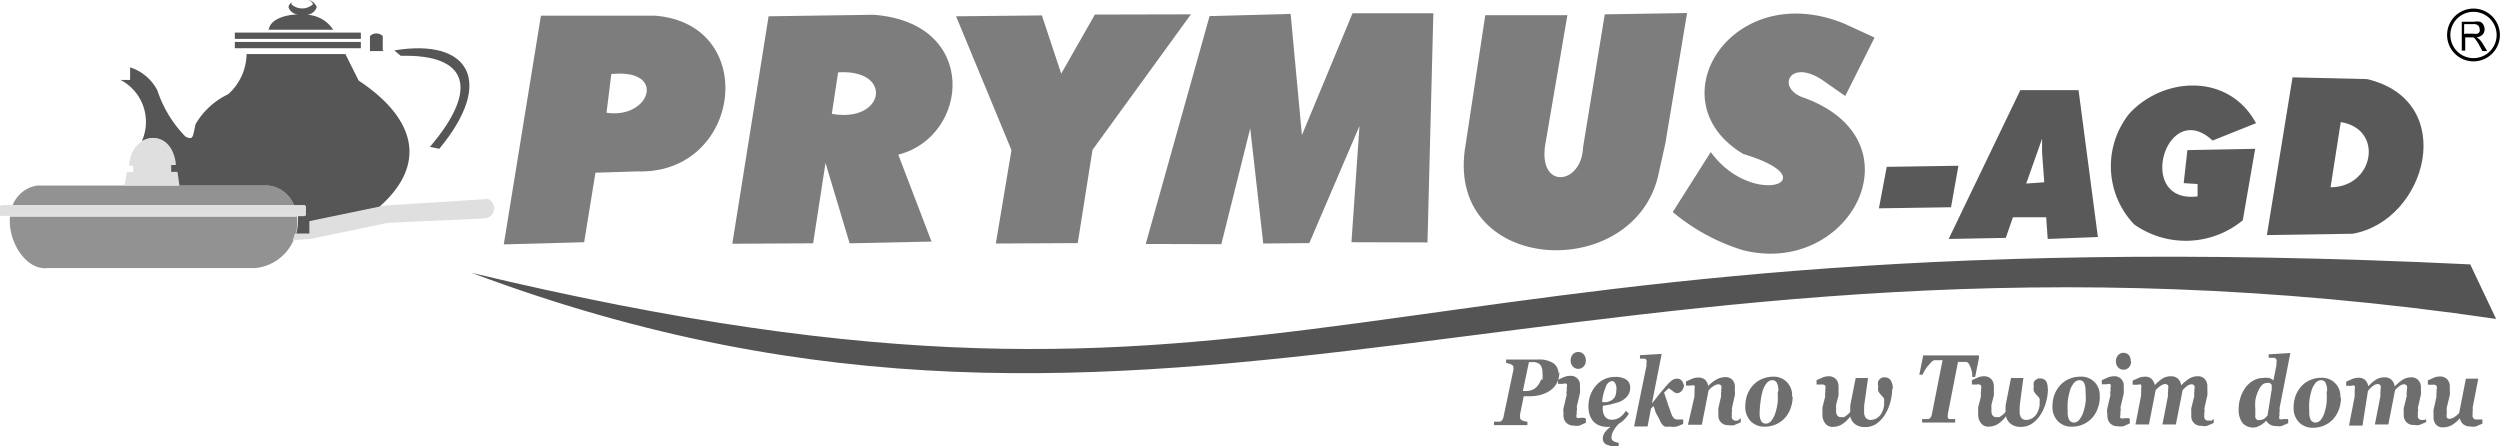
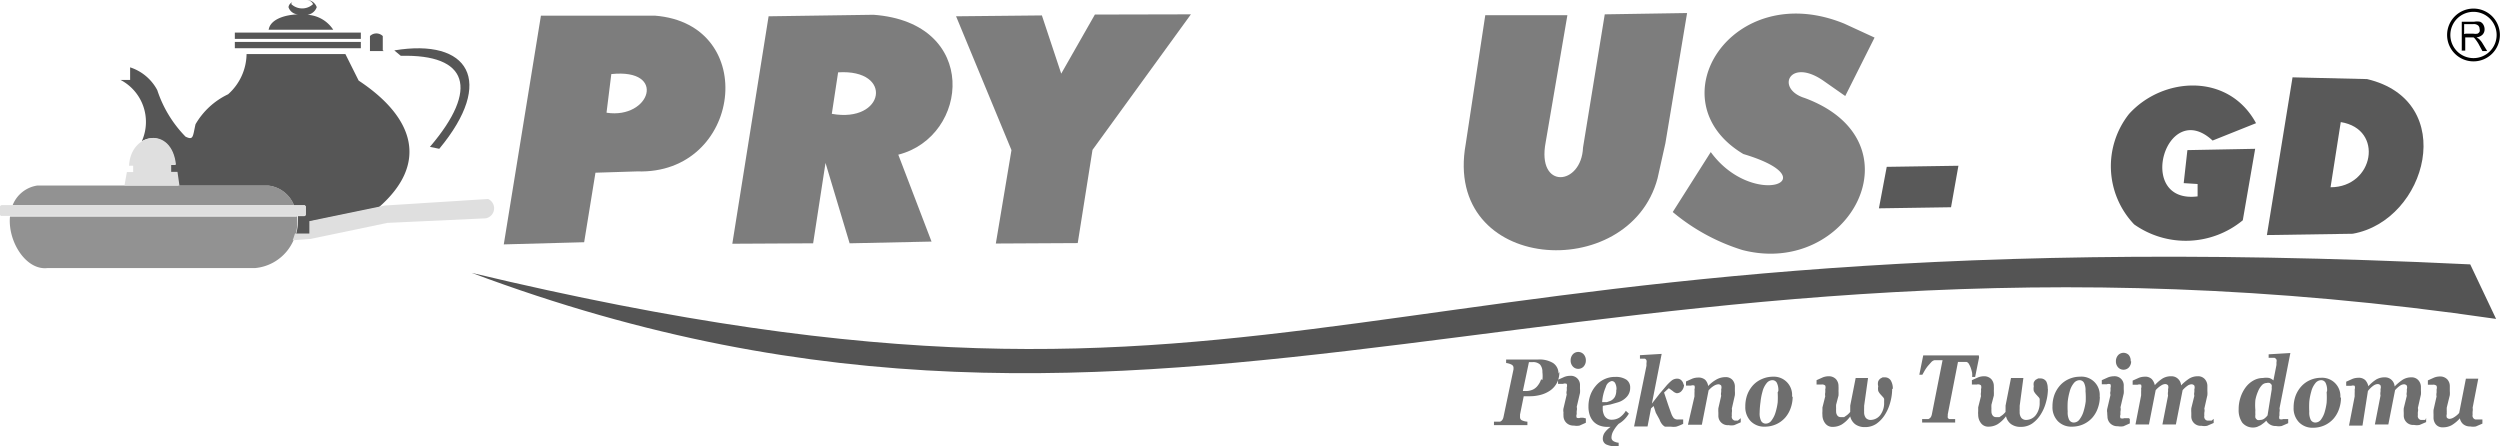
<svg xmlns="http://www.w3.org/2000/svg" viewBox="0 0 115.08 20.54">
  <defs>
    <style>.cls-1{fill:#6e6e6e;}.cls-2{fill:#545454;}.cls-3{fill:#7d7d7d;}.cls-4{fill:#595959;}.cls-5{fill:none;stroke:#000;stroke-miterlimit:22.93;stroke-width:0.15px;}.cls-6{fill:#565656;}.cls-7{fill:#929292;}.cls-8{fill:#dfdfdf;}</style>
  </defs>
  <title>Prymus</title>
  <g id="Warstwa_2" data-name="Warstwa 2">
    <g id="Szare">
      <path class="cls-1" d="M107.12,18a.75.75,0,0,0-.07-.38.23.23,0,0,0-.21-.12.35.35,0,0,0-.26.14,1,1,0,0,0-.19.39,2.68,2.68,0,0,0-.09.47,4.19,4.19,0,0,0,0,.45.76.76,0,0,0,.07.38.24.24,0,0,0,.22.12.33.33,0,0,0,.26-.15A1.14,1.14,0,0,0,107,19a2.82,2.82,0,0,0,.1-.46,3.71,3.71,0,0,0,0-.49m.66.25a1.57,1.57,0,0,1-.09.53,1.33,1.33,0,0,1-.25.44,1.24,1.24,0,0,1-.42.31,1.29,1.29,0,0,1-.53.11.86.86,0,0,1-.64-.25.92.92,0,0,1-.25-.68,1.56,1.56,0,0,1,.09-.54,1.36,1.36,0,0,1,.26-.43,1.18,1.18,0,0,1,.4-.29,1.25,1.25,0,0,1,.51-.11.84.84,0,0,1,.89.91Zm-3.19-.36a.57.57,0,0,0,0-.11.32.32,0,0,0,0-.11.28.28,0,0,0-.09-.09.27.27,0,0,0-.14,0,.31.31,0,0,0-.22.1.94.94,0,0,0-.18.29,1.81,1.81,0,0,0-.12.39,2.43,2.43,0,0,0,0,.47,1.42,1.42,0,0,0,0,.2.54.54,0,0,0,0,.15.26.26,0,0,0,.09.1.26.26,0,0,0,.14,0,.3.3,0,0,0,.18-.06.73.73,0,0,0,.15-.15Zm-.22,1.4h0l-.13.12-.15.11-.17.08a.64.64,0,0,1-.68-.19,1,1,0,0,1-.17-.61,1.72,1.72,0,0,1,.09-.57,1.6,1.6,0,0,1,.24-.46,1.14,1.14,0,0,1,.36-.31.89.89,0,0,1,.43-.11.84.84,0,0,1,.29,0,.57.57,0,0,1,.19.11l.14-.71v-.07a.43.43,0,0,0,0-.06.22.22,0,0,0,0-.12.22.22,0,0,0-.09-.08l-.12,0h-.15l0-.16,1-.06v0l-.5,2.55a.4.4,0,0,1,0,.17,1,1,0,0,0,0,.15.24.24,0,0,0,0,.17.23.23,0,0,0,.17,0h.13l.1,0,0,.19-.3.13a.68.68,0,0,1-.26,0,.49.49,0,0,1-.31-.09.46.46,0,0,1-.18-.26Zm-2.45-.06,0,.19-.3.13a.67.67,0,0,1-.26,0,.43.43,0,0,1-.47-.45V19a1.45,1.45,0,0,1,0-.21l.14-.57a.34.34,0,0,1,0-.17,1.08,1.08,0,0,0,0-.13.26.26,0,0,0,0-.17.17.17,0,0,0-.14-.06.35.35,0,0,0-.18.07,1.23,1.23,0,0,0-.22.2l-.31,1.58h-.62l.26-1.33a.47.47,0,0,1,0-.18.78.78,0,0,0,0-.12.26.26,0,0,0,0-.17.17.17,0,0,0-.15-.06.37.37,0,0,0-.16.06,1.14,1.14,0,0,0-.26.22l-.31,1.58h-.62l.26-1.34,0-.16a1,1,0,0,0,0-.16.27.27,0,0,0,0-.17.21.21,0,0,0-.16,0h-.12l-.11,0,0-.19.29-.13a.76.76,0,0,1,.26-.05.43.43,0,0,1,.33.11.6.6,0,0,1,.14.28h0a1.72,1.72,0,0,1,.36-.31.76.76,0,0,1,.4-.1.43.43,0,0,1,.31.12.45.45,0,0,1,.14.3h0a2.19,2.19,0,0,1,.37-.31.73.73,0,0,1,.39-.11.41.41,0,0,1,.33.13.47.47,0,0,1,.12.33V18a1.2,1.2,0,0,1,0,.19l-.14.62a.36.36,0,0,1,0,.18,1,1,0,0,0,0,.15.18.18,0,0,0,.13.22h.21Zm-3.8-2.65a.41.41,0,0,1-.11.29.34.34,0,0,1-.48,0l0,0a.4.4,0,0,1-.11-.29.41.41,0,0,1,.11-.29.34.34,0,0,1,.48,0l0,0a.41.41,0,0,1,.09.29Zm-.06,2.66,0,.2-.29.13a.68.68,0,0,1-.26,0,.46.46,0,0,1-.35-.13.45.45,0,0,1-.13-.33A1.3,1.3,0,0,1,97,19a.45.45,0,0,1,0-.18l.15-.64a.29.29,0,0,1,0-.17.84.84,0,0,0,0-.15.26.26,0,0,0,0-.17.21.21,0,0,0-.17,0h-.12l-.11,0,0-.19.29-.13a.75.75,0,0,1,.26-.05.42.42,0,0,1,.46.45v.15a1.06,1.06,0,0,1,0,.19l-.15.64a.36.36,0,0,1,0,.18,1.06,1.06,0,0,0,0,.15.23.23,0,0,0,0,.17.24.24,0,0,0,.17,0H98ZM96,18a.75.75,0,0,0-.07-.38.23.23,0,0,0-.21-.12.35.35,0,0,0-.26.14,1,1,0,0,0-.19.39,2.67,2.67,0,0,0-.09.47,4.19,4.19,0,0,0,0,.45.76.76,0,0,0,.07.38.24.24,0,0,0,.22.12.33.33,0,0,0,.26-.15,1.14,1.14,0,0,0,.18-.36,2.82,2.82,0,0,0,.1-.46A3.7,3.7,0,0,0,96,18Zm.66.25a1.57,1.57,0,0,1-.09.53,1.33,1.33,0,0,1-.25.44,1.24,1.24,0,0,1-.42.31,1.28,1.28,0,0,1-.53.11.86.86,0,0,1-.64-.25.92.92,0,0,1-.25-.68,1.56,1.56,0,0,1,.09-.54,1.36,1.36,0,0,1,.26-.43,1.18,1.18,0,0,1,.4-.29,1.25,1.25,0,0,1,.51-.11.84.84,0,0,1,.91.93Zm-2.39-.37a2.29,2.29,0,0,1-.09.64,2,2,0,0,1-.25.57,1.44,1.44,0,0,1-.39.41.92.92,0,0,1-.53.15.73.73,0,0,1-.44-.13.63.63,0,0,1-.23-.36,1.43,1.43,0,0,1-.39.37.83.83,0,0,1-.42.11.41.41,0,0,1-.34-.16.62.62,0,0,1-.13-.39.91.91,0,0,1,0-.17l0-.17.13-.52a.4.4,0,0,1,0-.17,1,1,0,0,0,0-.15.27.27,0,0,0,0-.17A.21.21,0,0,0,91,17.7h-.12l-.11,0,0-.2.29-.13a.74.74,0,0,1,.26-.05.45.45,0,0,1,.34.13.47.47,0,0,1,.12.33,1.66,1.66,0,0,1,0,.21,1.82,1.82,0,0,1,0,.22l-.11.42a1.44,1.44,0,0,0,0,.17,1.15,1.15,0,0,0,0,.14.3.3,0,0,0,.06.19.18.18,0,0,0,.14.07h.07l.1,0,.13-.09a.94.94,0,0,0,.15-.15,1.14,1.14,0,0,1,0-.11v-.18l.25-1.27.57,0v0l-.17,1.28v.11a1.53,1.53,0,0,0,0,.17.42.42,0,0,0,.08.28.29.29,0,0,0,.23.09.57.57,0,0,0,.43-.22.91.91,0,0,0,.18-.57v-.08a.85.85,0,0,0,0-.1.3.3,0,0,0-.07-.1l-.1-.11a.65.65,0,0,1-.1-.15.54.54,0,0,1,0-.22.41.41,0,0,1,0-.18.36.36,0,0,1,.09-.12l.11-.06h.11a.31.31,0,0,1,.27.15.72.72,0,0,1,.06.34ZM91.1,16.46l-.18.89h-.14a.81.81,0,0,0,0-.19,1.67,1.67,0,0,0-.06-.22,1,1,0,0,0-.09-.19.18.18,0,0,0-.11-.09h-.39l-.47,2.41v.07a.39.39,0,0,0,0,0,.23.23,0,0,0,0,.09.13.13,0,0,0,.07.06l.13,0H90l0,.16H88.48l0-.16h.15l.14,0a.27.27,0,0,0,.11-.09.41.41,0,0,0,.05-.14l.49-2.48h-.37a.3.3,0,0,0-.15.09l-.16.18a2,2,0,0,0-.15.22l-.1.18h-.14l.18-.89h2.56Zm-4,1.43a2.29,2.29,0,0,1-.09.64,2,2,0,0,1-.25.57,1.43,1.43,0,0,1-.39.41.92.92,0,0,1-.53.15.73.73,0,0,1-.44-.13.63.63,0,0,1-.23-.36,1.42,1.42,0,0,1-.39.37.83.83,0,0,1-.42.11.41.41,0,0,1-.34-.16.62.62,0,0,1-.13-.39.91.91,0,0,1,0-.17l0-.17.13-.52a.4.4,0,0,1,0-.17,1,1,0,0,0,0-.15.27.27,0,0,0,0-.17.21.21,0,0,0-.17-.05h-.12l-.11,0,0-.2.29-.13a.75.75,0,0,1,.26-.05.45.45,0,0,1,.34.13.47.47,0,0,1,.12.33,1.69,1.69,0,0,1,0,.21,1.79,1.79,0,0,1,0,.22l-.11.42a1.46,1.46,0,0,0,0,.17,1.15,1.15,0,0,0,0,.14.3.3,0,0,0,.06.19.18.18,0,0,0,.14.07h.07l.1,0,.13-.09a.93.93,0,0,0,.15-.15,1.1,1.1,0,0,1,0-.11v-.18l.25-1.27.57,0v0l-.18,1.28v.11a1.56,1.56,0,0,0,0,.17.42.42,0,0,0,.08.28.29.29,0,0,0,.23.09.57.57,0,0,0,.43-.22.91.91,0,0,0,.18-.57v-.08a.81.81,0,0,0,0-.1.3.3,0,0,0-.07-.1l-.1-.11a.66.66,0,0,1-.1-.15.54.54,0,0,1,0-.22.4.4,0,0,1,0-.23.36.36,0,0,1,.09-.12l.11-.06h.11a.31.31,0,0,1,.27.15.72.72,0,0,1,.09.39ZM81.86,18a.74.74,0,0,0-.07-.38.23.23,0,0,0-.21-.12.35.35,0,0,0-.26.14,1,1,0,0,0-.19.39,2.7,2.7,0,0,0-.09.47A4.13,4.13,0,0,0,81,19a.76.76,0,0,0,.07.38.24.24,0,0,0,.22.12.33.33,0,0,0,.26-.15,1.14,1.14,0,0,0,.18-.36,2.82,2.82,0,0,0,.1-.46,3.74,3.74,0,0,0,0-.47Zm.66.25a1.57,1.57,0,0,1-.09.53,1.33,1.33,0,0,1-.25.44,1.24,1.24,0,0,1-.42.31,1.28,1.28,0,0,1-.53.11.86.86,0,0,1-.64-.25.93.93,0,0,1-.25-.68,1.56,1.56,0,0,1,.09-.54,1.36,1.36,0,0,1,.26-.43,1.18,1.18,0,0,1,.41-.29,1.25,1.25,0,0,1,.51-.11.84.84,0,0,1,.88.93Zm-2.39,1,0,.19-.3.13a.67.67,0,0,1-.26,0,.43.43,0,0,1-.47-.45V19a1.49,1.49,0,0,1,0-.21l.13-.57a.34.34,0,0,1,0-.17,1.08,1.08,0,0,0,0-.13.27.27,0,0,0,0-.17.17.17,0,0,0-.14-.06.45.45,0,0,0-.18.06,1,1,0,0,0-.26.22l-.31,1.58H77.7L78,18.25l0-.16a1,1,0,0,0,0-.17.26.26,0,0,0,0-.17.22.22,0,0,0-.16,0h-.12l-.11,0,0-.19.29-.13a.76.76,0,0,1,.26-.05.47.47,0,0,1,.33.1.51.51,0,0,1,.14.29h0a1.57,1.57,0,0,1,.38-.3.85.85,0,0,1,.41-.11.41.41,0,0,1,.33.13.47.47,0,0,1,.11.33V18a1.21,1.21,0,0,1,0,.19l-.14.62a.58.58,0,0,1,0,.18,1.07,1.07,0,0,0,0,.15.18.18,0,0,0,.13.22H80Zm-2.61-1.54a.43.43,0,0,1-.1.27.29.29,0,0,1-.24.12A.4.4,0,0,1,77,18l-.18-.13-.07.06-.15.14.19.57c.07.2.12.34.15.42a.7.7,0,0,0,.11.19.26.26,0,0,0,.19.06h.12l.12,0,0,.2a2.09,2.09,0,0,1-.32.13.85.85,0,0,1-.25,0h-.13l-.14,0a.48.48,0,0,1-.13-.11.74.74,0,0,1-.12-.22L76.22,19l-.1-.31L76,18.8l-.16.83h-.62l.57-2.79a.64.64,0,0,0,0-.07v-.06a.28.28,0,0,0,0-.13.18.18,0,0,0-.07-.07l-.1,0h-.13l0-.16,1-.06v0l-.45,2.29h0l.35-.45.28-.33a2,2,0,0,1,.29-.29.41.41,0,0,1,.24-.08.27.27,0,0,1,.21.09.37.37,0,0,1,.09.19Zm-3.11.22a.57.57,0,0,0-.06-.29.18.18,0,0,0-.16-.1.37.37,0,0,0-.27.27,2.07,2.07,0,0,0-.17.7l.22,0,.17-.06a.46.46,0,0,0,.2-.19.64.64,0,0,0,.06-.31ZM74,19.65a1,1,0,0,1-.39-.07.74.74,0,0,1-.28-.2.86.86,0,0,1-.16-.3,1.21,1.21,0,0,1-.05-.37,1.55,1.55,0,0,1,.08-.5,1.35,1.35,0,0,1,.25-.44,1.14,1.14,0,0,1,.91-.42.87.87,0,0,1,.51.13.43.43,0,0,1,.17.37.6.6,0,0,1-.15.41.9.9,0,0,1-.41.26l-.35.1-.35.06a1.75,1.75,0,0,0,0,.22.81.81,0,0,0,.06.21.38.38,0,0,0,.13.15.36.36,0,0,0,.21.06.68.68,0,0,0,.37-.1,1,1,0,0,0,.29-.31l.14.13a1.39,1.39,0,0,1-.21.27,1.26,1.26,0,0,1-.26.2,1.64,1.64,0,0,0-.25.34.63.63,0,0,0-.08.28.19.19,0,0,0,.08.17.57.57,0,0,0,.25.08v.17a1.2,1.2,0,0,1-.57-.09.29.29,0,0,1-.16-.26.5.5,0,0,1,.09-.29,1.14,1.14,0,0,1,.27-.26H74Zm-1-3.06a.41.41,0,0,1-.11.29.34.34,0,0,1-.48,0l0,0a.4.4,0,0,1-.11-.29.41.41,0,0,1,.11-.29.34.34,0,0,1,.48,0l0,0a.41.41,0,0,1,.11.3Zm0,2.67,0,.2-.29.13a.68.68,0,0,1-.26,0,.46.46,0,0,1-.35-.13.45.45,0,0,1-.13-.33,1.34,1.34,0,0,1,0-.15.45.45,0,0,1,0-.18l.15-.64a.29.29,0,0,1,0-.17.85.85,0,0,0,0-.15.26.26,0,0,0,0-.17.22.22,0,0,0-.17,0h-.12l-.11,0,0-.19.29-.13a.75.75,0,0,1,.26-.05.42.42,0,0,1,.46.45v.15a1,1,0,0,1,0,.19l-.15.64a.36.36,0,0,1,0,.18,1,1,0,0,0,0,.15.23.23,0,0,0,0,.17.24.24,0,0,0,.17,0h.13Zm-2-1.77a1.48,1.48,0,0,0,0-.36.51.51,0,0,0-.11-.35.46.46,0,0,0-.35-.11h-.16L70.1,18h.12a.78.78,0,0,0,.35-.07.61.61,0,0,0,.23-.2.85.85,0,0,0,.14-.27Zm.78-.37a1.08,1.08,0,0,1-.1.48,1,1,0,0,1-.3.36,1.38,1.38,0,0,1-.44.21,1.94,1.94,0,0,1-.53.07h-.27l-.17.84v.07a.39.39,0,0,0,0,.05.16.16,0,0,0,.07.14.69.69,0,0,0,.27.07l0,.16H68.77l0-.16h.14l.14,0a.23.23,0,0,0,.11-.09.35.35,0,0,0,.05-.13L69.67,17s0,0,0-.07a.44.44,0,0,0,0,0,.16.16,0,0,0-.08-.14.73.73,0,0,0-.26-.08l0-.16H70.8a1.2,1.2,0,0,1,.69.16.57.57,0,0,1,.25.49Z" />
      <path class="cls-1" d="M113.23,19.26h0a1.61,1.61,0,0,1-.37.31.81.81,0,0,1-.41.1.39.39,0,0,1-.32-.13.49.49,0,0,1-.11-.33v-.14a1.84,1.84,0,0,1,0-.2l.14-.62a.4.4,0,0,1,0-.17,1.06,1.06,0,0,0,0-.15.26.26,0,0,0,0-.17.21.21,0,0,0-.17-.05h-.12l-.11,0,0-.2.29-.13a.74.74,0,0,1,.26-.05.45.45,0,0,1,.34.13.46.46,0,0,1,.12.32V18a1.15,1.15,0,0,1,0,.19l-.14.57a1.43,1.43,0,0,0,0,.17,1.15,1.15,0,0,0,0,.13.28.28,0,0,0,0,.16.16.16,0,0,0,.14.06.42.42,0,0,0,.19-.07,1,1,0,0,0,.24-.2l.31-1.58.57,0v0l-.26,1.34a.44.44,0,0,1,0,.17,1,1,0,0,0,0,.15.18.18,0,0,0,.13.22h.22l.1,0,0,.19-.3.13a.68.68,0,0,1-.26,0,.48.48,0,0,1-.33-.11.47.47,0,0,1-.15-.28m-1.55,0,0,.19-.3.13a.67.67,0,0,1-.26,0,.43.43,0,0,1-.47-.45V19a1.48,1.48,0,0,1,0-.21l.14-.57a.34.34,0,0,1,0-.17,1.08,1.08,0,0,0,0-.13.26.26,0,0,0,0-.17.17.17,0,0,0-.14-.06.35.35,0,0,0-.18.07,1.23,1.23,0,0,0-.22.2l-.31,1.58h-.62l.26-1.33a.47.47,0,0,1,0-.18.78.78,0,0,0,0-.12.26.26,0,0,0,0-.17.17.17,0,0,0-.15-.06.37.37,0,0,0-.16.06A1.14,1.14,0,0,0,109,18l-.25,1.59h-.62l.26-1.34,0-.16a1,1,0,0,0,0-.16.27.27,0,0,0,0-.17.22.22,0,0,0-.16,0h-.12l-.11,0,0-.19.29-.13a.76.76,0,0,1,.26-.05.43.43,0,0,1,.33.11.61.61,0,0,1,.14.28h0a1.72,1.72,0,0,1,.36-.31.76.76,0,0,1,.4-.1.43.43,0,0,1,.31.12.45.45,0,0,1,.14.3h0a2.2,2.2,0,0,1,.37-.31.73.73,0,0,1,.39-.11.41.41,0,0,1,.33.13.47.47,0,0,1,.12.33v.14a1.23,1.23,0,0,1,0,.19l-.14.62a.36.36,0,0,1,0,.18,1,1,0,0,0,0,.15.18.18,0,0,0,.13.22h.21Z" />
      <path class="cls-2" d="M114.9,14.68c-42-6.15-61,9.94-93.19-2.12,38.48,9.2,39.71-2.91,92-.39Z" />
      <path class="cls-3" d="M27.93,5.19c2,.3,2.79-2.05.21-1.78l-.22,1.77Zm-4.74,6.06L24.9.72h5.24c4.87.38,4,7.33-.81,7.17l-1.92.06-.52,3.2Z" />
      <path class="cls-3" d="M38.29,5.24c2.44.44,2.86-2.07.29-1.91l-.29,1.91V5.3m-4.58,5.92L35.38.75,40.21.68c4.9.36,4.41,5.61,1.14,6.44l1.53,4-3.77.08L38,7.5l-.57,3.7Z" />
      <polygon class="cls-3" points="44.01 0.75 47.96 0.71 48.85 3.39 50.4 0.67 54.82 0.66 50.29 6.9 49.61 11.19 45.84 11.21 46.56 6.91 44.01 0.75" />
-       <polygon class="cls-3" points="52.74 11.23 55.68 0.74 59.41 0.64 59.93 6.22 62.26 0.61 65.98 0.61 65.71 11.16 62.21 11.15 62.58 5.8 60.27 11.19 58.15 11.21 57.55 5.91 56.22 11.24 52.74 11.23" />
      <path class="cls-3" d="M68.37.7h3.78l-1,5.85c-.42,2.2,1.65,2,1.72.24l1-6.13L77.66.6l-1,6-.36,1.61C75,13.1,66.4,12.57,67.47,6.63Z" />
      <path class="cls-3" d="M86.29,1.73,84.94,4.42l-1-.7c-1.57-1.09-2.22.37-.87.79,5.41,2,2.06,8.27-2.86,7A9.25,9.25,0,0,1,77,9.76L78.75,7c1.93,2.65,5.52,1.29,1.5.09-4.11-2.45-.52-8.12,4.65-6Z" />
      <polygon class="cls-4" points="86.85 7.68 90.15 7.63 89.81 9.54 86.49 9.59 86.85 7.68" />
-       <path class="cls-4" d="M94,7l0-.61-.73,2.06.83-.06ZM89.7,11,93,4.15h2.68l.89,6.76L94.26,11l-.07-1-1.53,0-.33.95Z" />
      <path class="cls-4" d="M100.52,8.43l.17-1.52,3.12-.06-.57,3.29a4.12,4.12,0,0,1-5,.19A3.88,3.88,0,0,1,98,5.25c1.55-1.72,4.58-1.92,5.85.42l-2,.8c-2.15-2-3.58,2.93-.69,2.57V8.47Z" />
      <path class="cls-4" d="M107.28,8.62c2,0,2.48-2.68.47-3l-.47,3Zm-2.93,2.2,1.18-7.26,3.43.08c4.24,1,2.77,6.51-.66,7.12Z" />
      <path d="M113.5,1.55h.35a.57.57,0,0,0,.19,0,.2.2,0,0,0,.1-.09.23.23,0,0,0,0-.13.21.21,0,0,0-.07-.16.31.31,0,0,0-.22-.06h-.42v.46Zm-.18.77V1h.57a.75.75,0,0,1,.27,0,.3.3,0,0,1,.15.13.41.41,0,0,1,.06.21.35.35,0,0,1-.09.25.46.46,0,0,1-.28.13l.11.07a1,1,0,0,1,.15.18l.23.38h-.22L114.08,2a2.13,2.13,0,0,0-.13-.19.4.4,0,0,0-.09-.09l-.08,0h-.3v.61h-.18Z" />
      <path class="cls-5" d="M113.86.47a1.14,1.14,0,1,1-1.14,1.14A1.14,1.14,0,0,1,113.86.47h0Z" />
      <path class="cls-6" d="M6.55,6.45a2.18,2.18,0,0,0-1-2.77l.44,0V3.1A2.17,2.17,0,0,1,7.24,4.15a5.52,5.52,0,0,0,1.3,2.14c.37.18.33,0,.46-.57a3.43,3.43,0,0,1,1.5-1.38,2.52,2.52,0,0,0,.85-1.85H15.9l.61,1.22c2.6,1.72,3.21,3.84.92,5.84h0l-3.15.65v.57h-.65a2.33,2.33,0,0,0,.08-.82H14a.07.07,0,0,0,.07-.07V9.53A.07.07,0,0,0,14,9.46h-.47a1.44,1.44,0,0,0-1.17-.91H8.22l-.09-.63H7.85V7.59h.22C7.95,6.45,7.13,6.15,6.53,6.5v0" />
      <rect class="cls-6" x="10.81" y="1.93" width="5.8" height="0.29" />
      <rect class="cls-6" x="10.81" y="1.5" width="5.8" height="0.29" />
      <path class="cls-6" d="M12.37,1.36c.07-.46.73-.69,1.4-.7a.48.48,0,0,1-.49-.33A.29.29,0,0,1,13.46.1a.11.11,0,0,0-.05.09.73.73,0,0,0,1,0A.33.33,0,0,0,14.09,0a.49.49,0,0,1,.49.33A.53.53,0,0,1,14,.68a1.52,1.52,0,0,1,1.34.69h-3Z" />
      <path class="cls-6" d="M17.62,2.32V1.66a.42.42,0,0,0-.59,0l0,0v.69h.64Z" />
      <path class="cls-6" d="M18.15,2.32c3.43-.57,4.66,1.41,2.07,4.53l-.43-.09c2.29-2.68,1.75-4.27-1.34-4.19Z" />
      <path class="cls-7" d="M13.67,9.93a2.14,2.14,0,0,1-1.93,2.41l-9.56,0c-1,.11-1.83-1.25-1.72-2.37h13.2ZM1.72,8.54H12.37a1.44,1.44,0,0,1,1.17.91H.58A1.45,1.45,0,0,1,1.72,8.54Z" />
      <path class="cls-8" d="M.07,9.45H14a.07.07,0,0,1,.07.07v.34a.07.07,0,0,1-.07.07H.07A.07.07,0,0,1,0,9.86V9.53a.07.07,0,0,1,.07-.07" />
      <path class="cls-8" d="M5.94,7.64C6,6.1,7.91,5.77,8.1,7.58H7.88v.33h.29l.09.63H5.73l.11-.62h.29V7.63H5.94Z" />
      <path class="cls-8" d="M13.59,10.75h.65v-.57l3.48-.72,4.75-.3a.47.47,0,0,1-.11.89l-4.53.21L14.29,11l-.82.06a2.56,2.56,0,0,0,.1-.29h0Z" />
      <path class="cls-8" d="M.07,9.45H14a.07.07,0,0,1,.07.07v.34a.07.07,0,0,1-.07.07H.07A.07.07,0,0,1,0,9.86V9.53a.07.07,0,0,1,.07-.07" />
    </g>
  </g>
</svg>